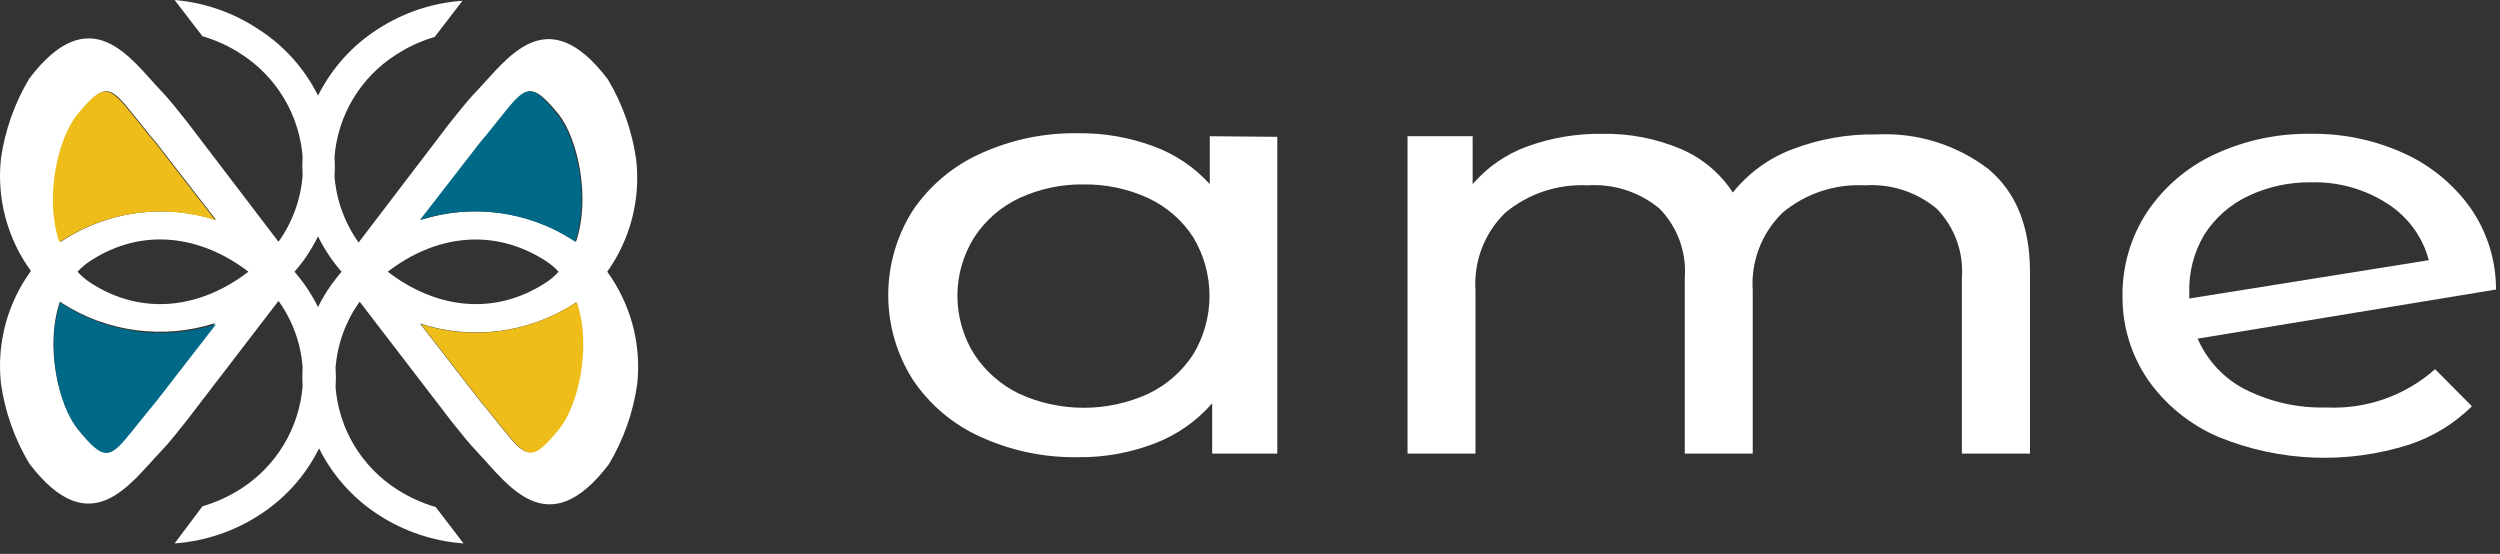
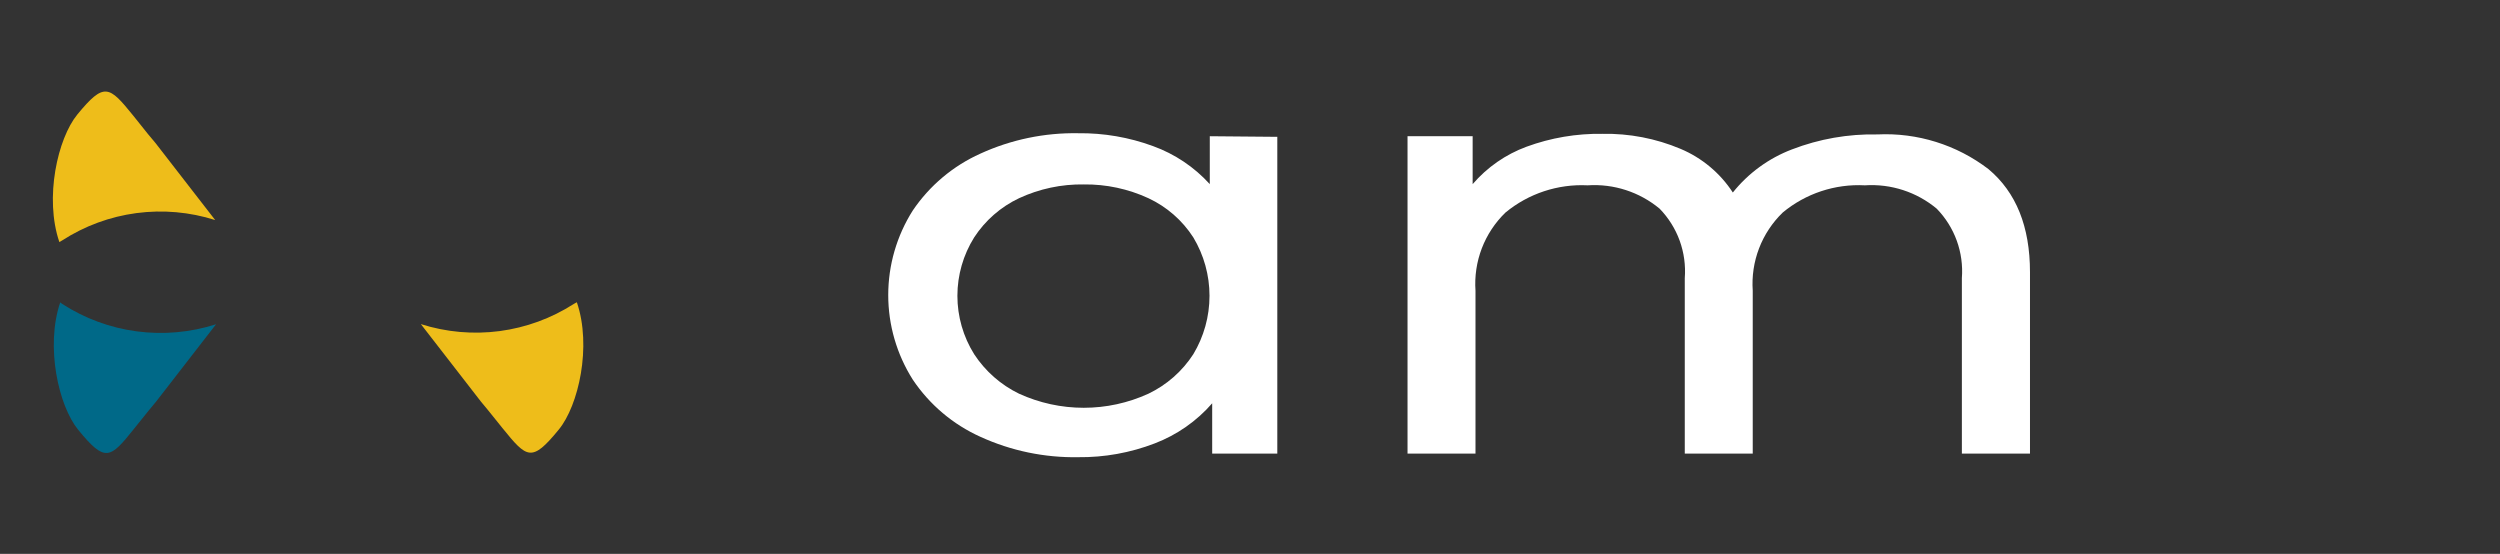
<svg xmlns="http://www.w3.org/2000/svg" width="167" height="37" viewBox="0 0 167 37" fill="none">
  <rect x="0" y="0" width="167" height="37" fill="#333333" stroke="none" />
-   <path d="M42.494 10.64C42.224 8.752 41.582 6.937 40.604 5.3C36.514 -0.1 33.874 3.96 31.844 6.08C31.174 6.77 30.634 7.5 30.054 8.2L23.954 16.2C23.026 14.896 22.469 13.365 22.344 11.77C22.374 11.344 22.374 10.916 22.344 10.49C22.453 9.108 22.881 7.771 23.596 6.584C24.312 5.397 25.293 4.392 26.464 3.65C27.257 3.132 28.123 2.734 29.034 2.47L30.894 0.05C28.881 0.192 26.937 0.842 25.244 1.94C23.532 3.034 22.15 4.572 21.244 6.39C20.342 4.569 18.959 3.03 17.244 1.94C15.576 0.835 13.657 0.168 11.664 0L13.524 2.42C14.434 2.684 15.3 3.082 16.094 3.6C17.26 4.346 18.239 5.352 18.954 6.538C19.668 7.724 20.099 9.06 20.214 10.44C20.189 10.866 20.189 11.294 20.214 11.72C20.093 13.316 19.536 14.849 18.604 16.15L12.504 8.15C11.934 7.45 11.394 6.72 10.724 6.03C8.724 3.91 6.054 -0.15 1.954 5.25C0.975 6.887 0.333 8.702 0.064 10.59C-0.226 13.255 0.487 15.932 2.064 18.1C0.486 20.271 -0.227 22.952 0.064 25.62C0.333 27.508 0.975 29.323 1.954 30.96C6.054 36.35 8.694 32.29 10.724 30.18C11.394 29.48 11.934 28.76 12.504 28.05L18.604 20.1C19.537 21.397 20.095 22.926 20.214 24.52C20.189 24.946 20.189 25.374 20.214 25.8C20.101 27.182 19.671 28.519 18.956 29.707C18.241 30.896 17.262 31.903 16.094 32.65C15.297 33.161 14.432 33.555 13.524 33.82L11.664 36.3C13.676 36.155 15.619 35.505 17.314 34.41C19.029 33.316 20.412 31.774 21.314 29.95C22.219 31.771 23.602 33.312 25.314 34.41C27.008 35.505 28.951 36.155 30.964 36.3L29.104 33.87C28.195 33.605 27.33 33.211 26.534 32.7C25.363 31.956 24.381 30.95 23.665 29.761C22.95 28.572 22.522 27.233 22.414 25.85C22.444 25.424 22.444 24.996 22.414 24.57C22.538 22.977 23.095 21.449 24.024 20.15L30.124 28.1C30.704 28.81 31.244 29.53 31.914 30.23C33.914 32.34 36.584 36.4 40.674 31.01C41.652 29.373 42.294 27.558 42.564 25.67C42.855 23.002 42.142 20.321 40.564 18.15C42.115 15.972 42.803 13.296 42.494 10.64ZM5.224 7.64C7.024 5.45 7.344 5.69 8.964 7.72C10.024 9.05 10.024 9.05 10.434 9.53L14.434 14.69C12.735 14.149 10.938 13.99 9.171 14.225C7.404 14.46 5.711 15.083 4.214 16.05L4.084 16.15C3.014 13.2 3.914 9.24 5.224 7.64ZM10.414 26.76C10.004 27.25 10.004 27.25 8.944 28.57C7.324 30.57 7.004 30.85 5.204 28.65C3.894 27.05 2.994 23.09 4.004 20.14L4.134 20.24C5.633 21.203 7.326 21.823 9.093 22.057C10.859 22.29 12.656 22.131 14.354 21.59L10.414 26.76ZM6.044 18.89C5.725 18.679 5.433 18.431 5.174 18.15C5.436 17.875 5.727 17.63 6.044 17.42C9.554 15.14 13.464 15.75 16.594 18.15C13.464 20.56 9.554 21.17 6.044 18.89ZM22.154 18.99C21.811 19.472 21.507 19.98 21.244 20.51C20.98 19.98 20.676 19.472 20.334 18.99C20.12 18.697 19.9 18.417 19.674 18.15C19.904 17.89 20.124 17.61 20.334 17.32C20.676 16.834 20.981 16.323 21.244 15.79C21.507 16.323 21.811 16.834 22.154 17.32C22.364 17.61 22.584 17.89 22.814 18.15C22.587 18.423 22.367 18.703 22.154 18.99ZM37.264 28.66C35.464 30.86 35.144 30.61 33.524 28.58C32.464 27.26 32.464 27.26 32.054 26.77L28.054 21.61C29.757 22.166 31.563 22.337 33.341 22.11C35.119 21.884 36.824 21.265 38.334 20.3L38.474 20.2C39.484 23.1 38.584 27.06 37.264 28.66ZM25.904 18.15C29.024 15.75 32.904 15.15 36.444 17.42C36.764 17.625 37.056 17.87 37.314 18.15C37.059 18.436 36.766 18.685 36.444 18.89C32.934 21.17 29.024 20.56 25.904 18.15ZM38.474 16.15L38.334 16.05C36.836 15.083 35.143 14.46 33.376 14.225C31.609 13.99 29.812 14.149 28.114 14.69L32.114 9.53C32.524 9.05 32.524 9.05 33.584 7.72C35.204 5.72 35.524 5.45 37.324 7.64C38.584 9.24 39.484 13.2 38.474 16.16V16.15Z" fill="white" />
  <path d="M4.155 16.06C5.653 15.093 7.346 14.47 9.113 14.235C10.88 14 12.677 14.159 14.375 14.7L10.375 9.54C9.965 9.06 9.965 9.06 8.905 7.73C7.285 5.73 6.965 5.46 5.165 7.65C3.855 9.25 2.955 13.21 3.965 16.17L4.155 16.06Z" fill="#EEBD1A" />
  <path d="M4.153 20.3L4.023 20.2C3.023 23.15 3.913 27.11 5.223 28.71C7.023 30.91 7.343 30.66 8.963 28.63C10.023 27.31 10.023 27.31 10.433 26.82L14.433 21.66C12.726 22.209 10.918 22.371 9.14 22.136C7.362 21.901 5.659 21.274 4.153 20.3Z" fill="#006988" />
  <path d="M38.333 20.3C36.834 21.263 35.141 21.883 33.374 22.117C31.608 22.35 29.811 22.191 28.113 21.65L32.113 26.81C32.523 27.3 32.523 27.3 33.583 28.62C35.203 30.62 35.523 30.9 37.323 28.7C38.643 27.1 39.543 23.14 38.533 20.19L38.333 20.3Z" fill="#EEBD1A" />
-   <path d="M33.525 7.72C32.465 9.05 32.465 9.05 32.055 9.53L28.055 14.69C29.753 14.149 31.55 13.99 33.317 14.225C35.084 14.46 36.777 15.083 38.275 16.05L38.415 16.15C39.415 13.15 38.525 9.23 37.205 7.63C35.465 5.45 35.145 5.69 33.525 7.72Z" fill="#006988" />
  <path d="M85.324 9.14V30.3H80.974V26.94C79.934 28.135 78.615 29.055 77.134 29.62C75.505 30.247 73.771 30.56 72.024 30.54C69.773 30.58 67.542 30.115 65.494 29.18C63.66 28.354 62.094 27.031 60.974 25.36C59.903 23.67 59.334 21.711 59.334 19.71C59.334 17.709 59.903 15.75 60.974 14.06C62.098 12.398 63.664 11.082 65.494 10.26C67.542 9.325 69.773 8.86 72.024 8.9C73.73 8.88 75.424 9.171 77.024 9.76C78.475 10.286 79.776 11.158 80.814 12.3V9.1L85.324 9.14ZM76.714 26.3C77.939 25.713 78.977 24.799 79.714 23.66C80.421 22.482 80.795 21.134 80.795 19.76C80.795 18.386 80.421 17.038 79.714 15.86C78.981 14.721 77.942 13.813 76.714 13.24C75.364 12.617 73.892 12.302 72.404 12.32C70.91 12.296 69.43 12.61 68.074 13.24C66.851 13.818 65.812 14.726 65.074 15.86C64.343 17.029 63.954 18.381 63.954 19.76C63.954 21.139 64.343 22.491 65.074 23.66C65.817 24.795 66.854 25.708 68.074 26.3C69.43 26.919 70.904 27.24 72.394 27.24C73.885 27.24 75.358 26.919 76.714 26.3Z" fill="white" />
  <path d="M132.833 11.3C134.68 12.847 135.603 15.14 135.603 18.18V30.3H131.053V18.58C131.118 17.732 131.002 16.879 130.713 16.079C130.423 15.279 129.966 14.55 129.373 13.94C128.033 12.823 126.314 12.265 124.573 12.38C122.58 12.274 120.619 12.924 119.083 14.2C118.39 14.872 117.851 15.687 117.505 16.589C117.16 17.49 117.016 18.457 117.083 19.42V30.3H112.543V18.58C112.608 17.732 112.492 16.879 112.203 16.079C111.913 15.279 111.456 14.55 110.863 13.94C109.519 12.823 107.797 12.264 106.053 12.38C104.061 12.281 102.102 12.93 100.563 14.2C99.87 14.872 99.331 15.687 98.985 16.589C98.64 17.49 98.496 18.457 98.563 19.42V30.3H94.023V9.1H98.373V12.3C99.341 11.174 100.58 10.313 101.973 9.8C103.596 9.204 105.315 8.913 107.043 8.94C108.831 8.906 110.606 9.247 112.253 9.94C113.686 10.542 114.905 11.559 115.753 12.86C116.789 11.564 118.153 10.57 119.703 9.98C121.524 9.279 123.463 8.939 125.413 8.98C128.083 8.852 130.712 9.674 132.833 11.3Z" fill="white" />
-   <path d="M162.664 24.66L165.124 27.14C163.943 28.304 162.509 29.18 160.934 29.7C156.769 31.026 152.272 30.849 148.224 29.2C146.306 28.387 144.656 27.049 143.464 25.34C142.344 23.689 141.758 21.735 141.784 19.74C141.767 17.766 142.334 15.832 143.414 14.18C144.532 12.506 146.089 11.171 147.914 10.32C149.935 9.376 152.144 8.904 154.374 8.94C156.515 8.91 158.635 9.354 160.584 10.24C162.364 11.046 163.9 12.309 165.034 13.9C166.144 15.497 166.737 17.395 166.734 19.34L146.804 22.62C147.439 24.09 148.567 25.293 149.994 26.02C151.677 26.862 153.543 27.274 155.424 27.22C158.079 27.345 160.677 26.426 162.664 24.66ZM150.164 13.1C148.966 13.666 147.954 14.561 147.244 15.68C146.551 16.846 146.205 18.184 146.244 19.54V19.94L162.244 17.38C161.833 15.828 160.855 14.487 159.504 13.62C157.983 12.631 156.197 12.129 154.384 12.18C152.925 12.158 151.481 12.473 150.164 13.1Z" fill="white" />
</svg>